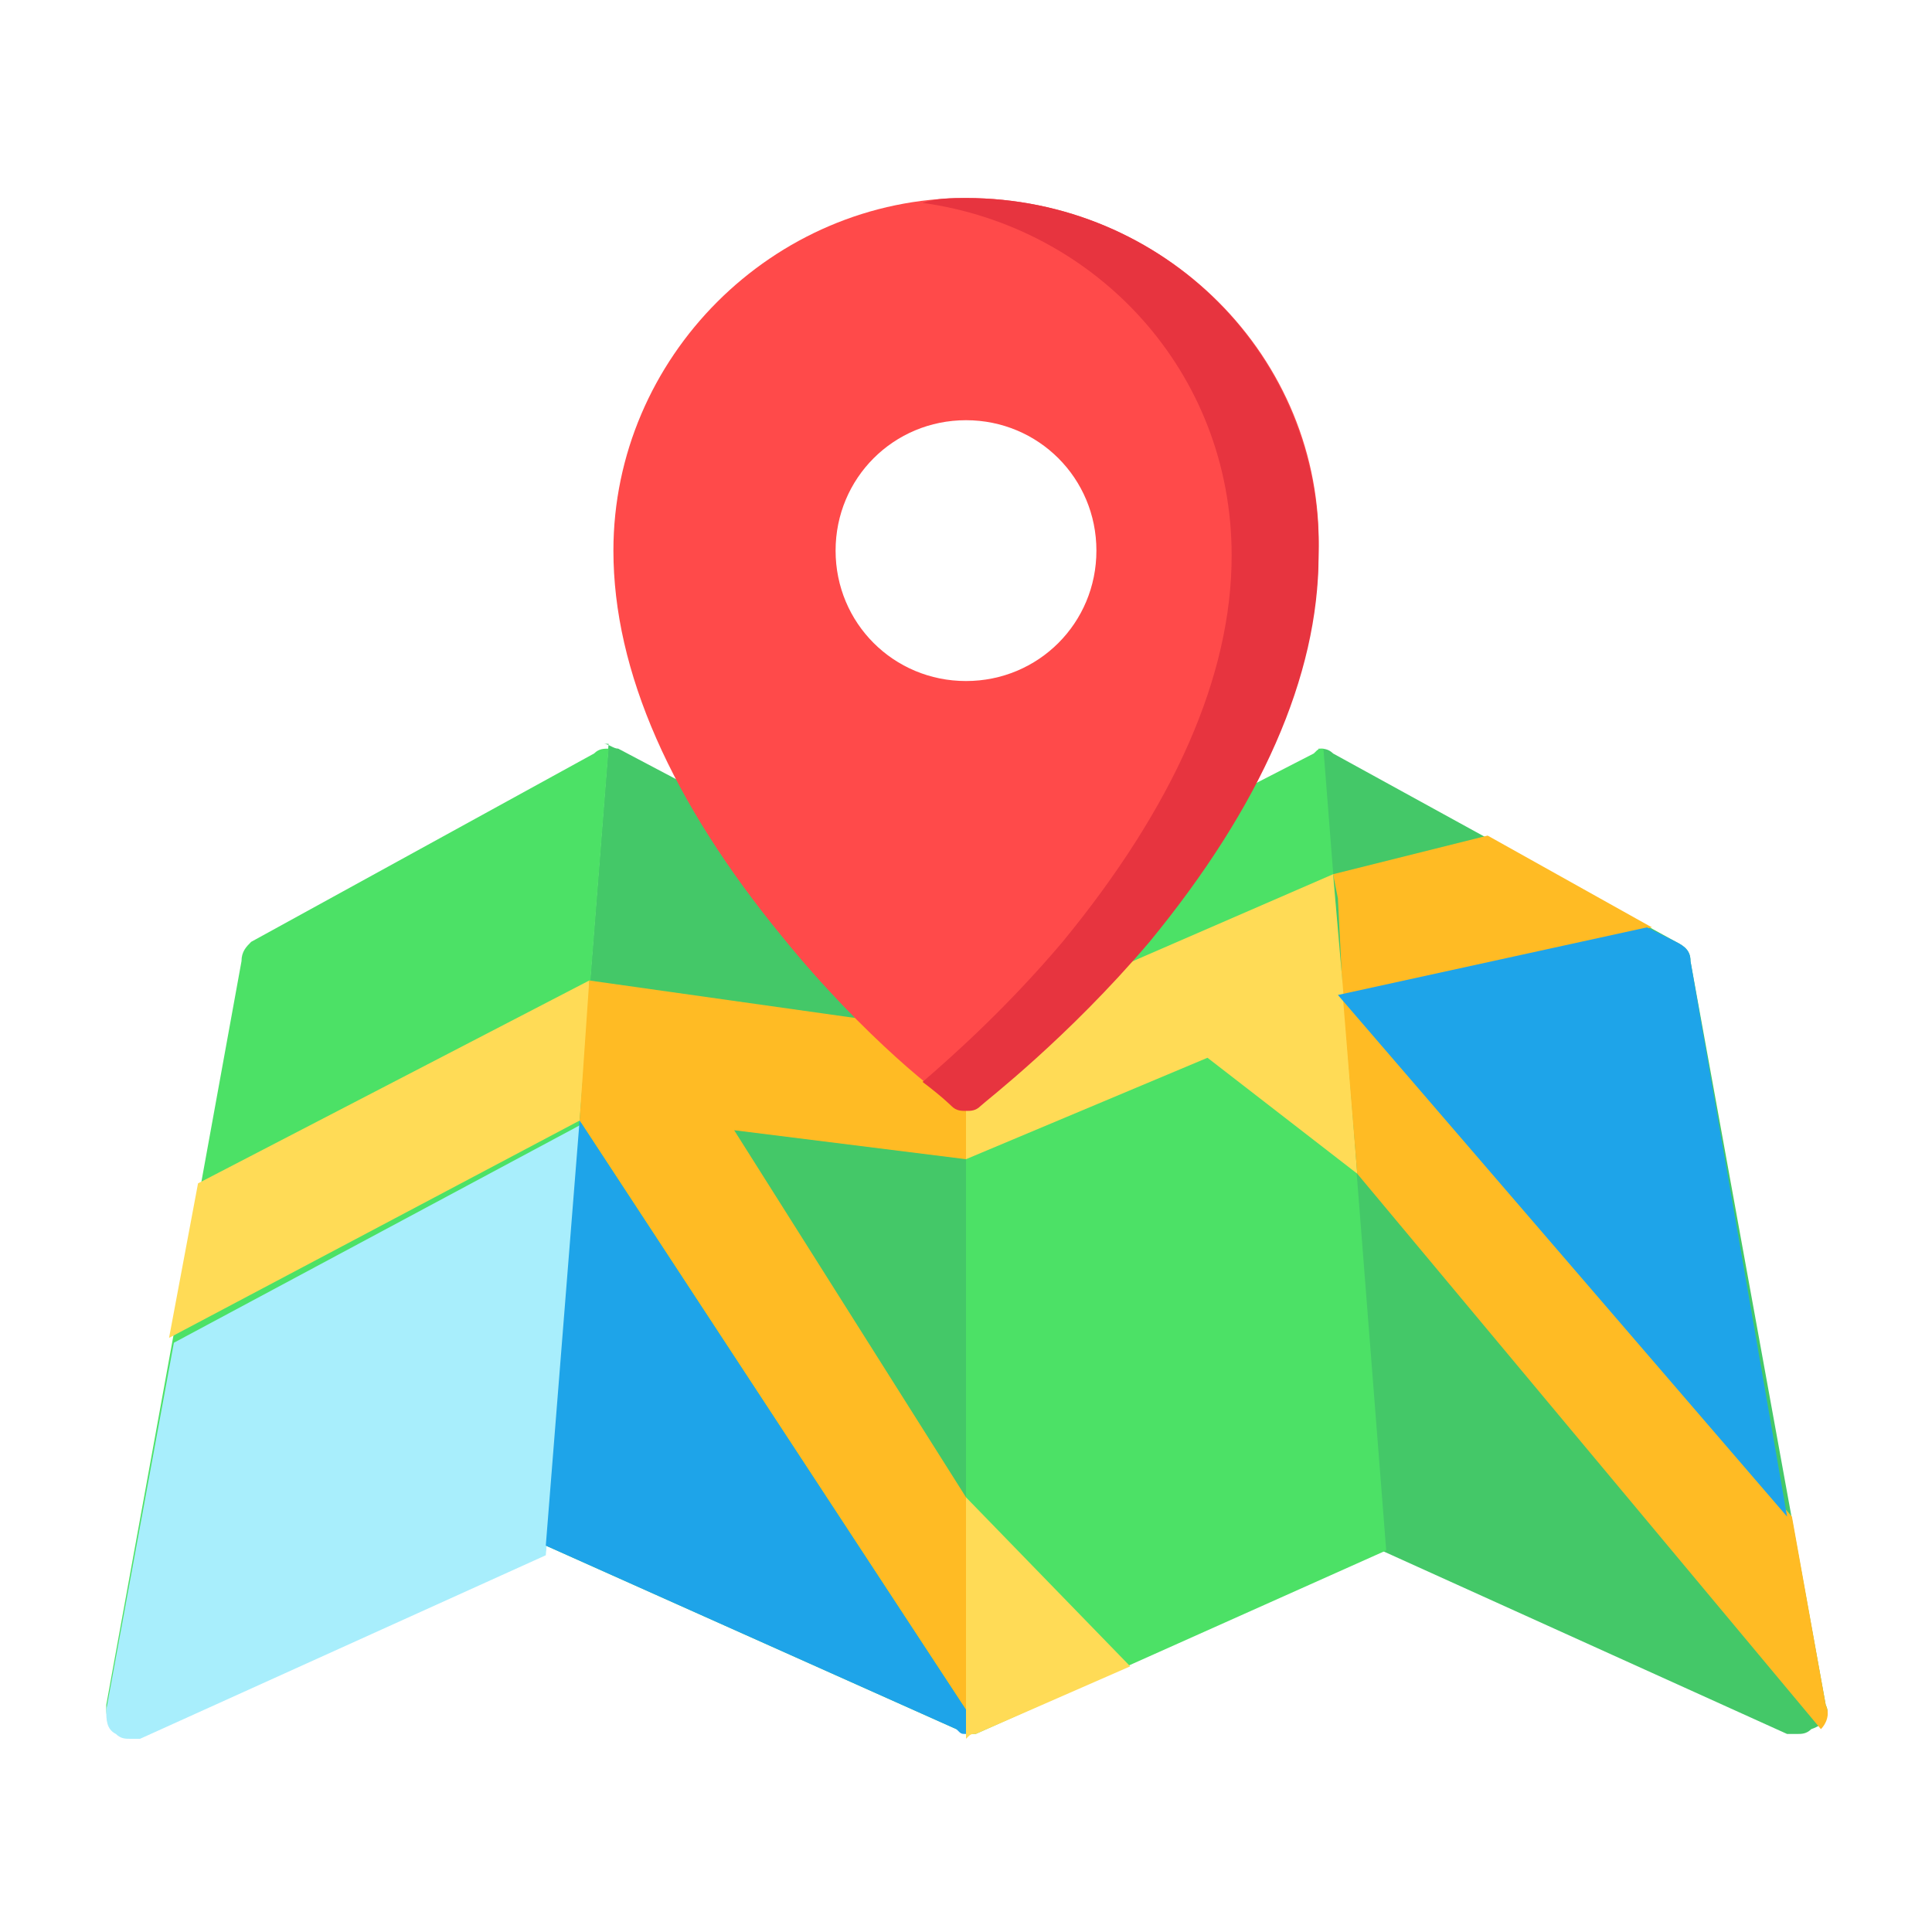
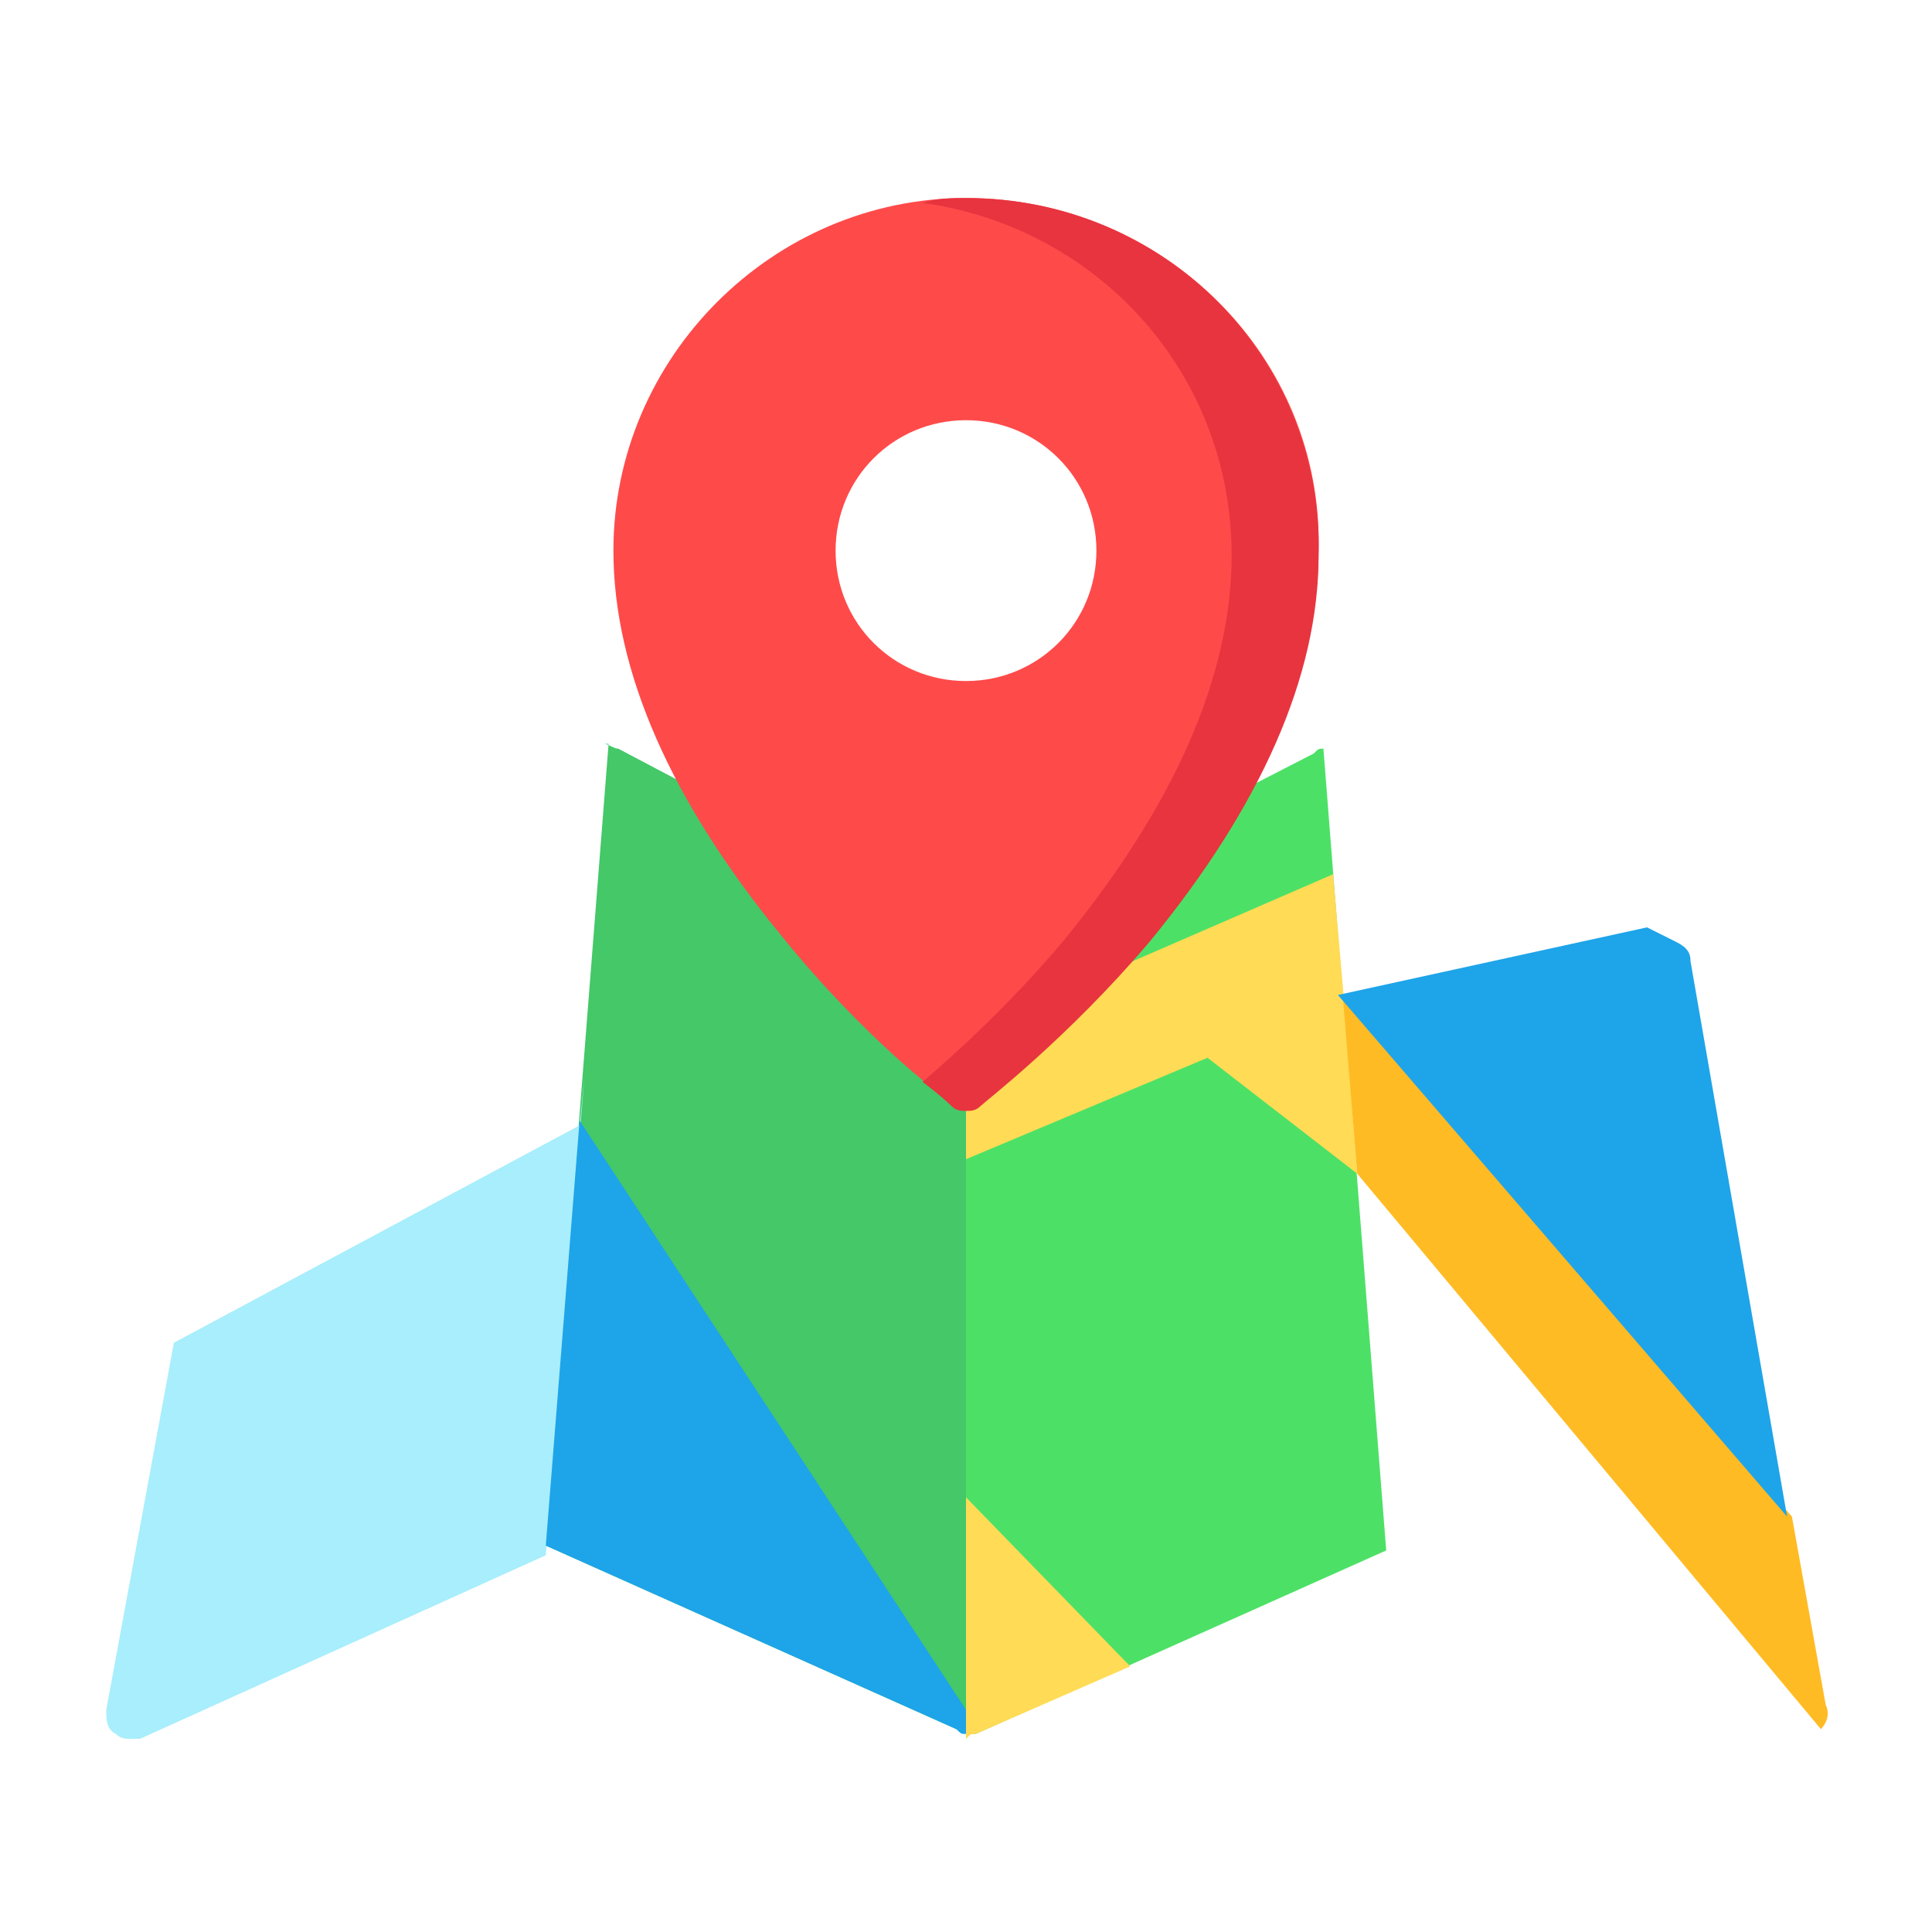
<svg xmlns="http://www.w3.org/2000/svg" version="1.1" id="Layer_1" x="0px" y="0px" viewBox="0 0 40 40" style="enable-background:new 0 0 40 40;" xml:space="preserve">
  <style type="text/css">
	.st0{fill:#44C868;}
	.st1{fill:#4CE166;}
	.st2{fill:#FFDB56;}
	.st3{fill:#A8EEFC;}
	.st4{fill:#FFBB24;}
	.st5{fill:#FF4A4A;}
	.st6{fill:#E7343F;}
	.st7{fill:#1EA4E9;}
</style>
  <g>
-     <path class="st0" d="M37.8,35.3L35,19.9c0-0.2-0.1-0.3-0.3-0.4l-7.1-3.9c-0.1-0.1-0.2-0.1-0.3-0.1l1.3,16.6l0,0l8.4,3.8   c0.1,0,0.1,0,0.2,0c0.1,0,0.2,0,0.3-0.1C37.8,35.7,37.9,35.5,37.8,35.3z" />
    <path class="st0" d="M20,19.3l-7.2-3.8c-0.1,0-0.2-0.1-0.3-0.1c0,0,0.1,0,0.1,0l-1.3,16.6l8.5,3.8c0.1,0,0.1,0,0.2,0l0,0V19.3z" />
  </g>
  <g>
-     <path class="st1" d="M12.6,15.5c-0.1,0-0.2,0-0.3,0.1l-7.1,3.9C5.1,19.6,5,19.7,5,19.9L2.2,35.3c0,0.2,0,0.4,0.2,0.5   c0.1,0.1,0.2,0.1,0.3,0.1c0.1,0,0.1,0,0.2,0l8.4-3.8L12.6,15.5z" />
    <path class="st1" d="M27.4,15.5c-0.1,0-0.1,0-0.2,0.1L20,19.3v16.6c0,0,0,0,0,0c0.1,0,0.1,0,0.2,0l8.5-3.8L27.4,15.5z" />
  </g>
-   <polygon class="st2" points="4.1,24.5 3.5,27.7 12,23.2 12.2,20.7 12.2,20.3 " />
  <path class="st3" d="M12.1,22.3l-0.1,1l-8.4,4.5l-1.4,7.6c0,0.2,0,0.4,0.2,0.5c0.1,0.1,0.2,0.1,0.3,0.1c0.1,0,0.1,0,0.2,0l8.4-3.8  L12.1,22.3L12.1,22.3z" />
  <g>
-     <polygon class="st4" points="20,21.4 12.2,20.3 12,23.2 20,35.4 20,31 15.2,23.4 20,24  " />
-     <polygon class="st4" points="34.2,19.2 30.8,17.3 27.6,18.1 27.7,18.6 27.8,20.6  " />
-   </g>
+     </g>
  <polygon class="st2" points="28.1,24.3 27.8,20.4 27.8,20.4 27.6,18.1 20,21.4 20,24 25,21.9 " />
  <path class="st4" d="M37.8,35.3l-0.7-3.9l-9.3-10.8l0.3,3.7l9.6,11.5C37.8,35.7,37.9,35.5,37.8,35.3z" />
  <path class="st5" d="M20,4.1c-4,0-7.3,3.3-7.3,7.3c0,2.5,1.2,5.2,3.5,8c1.7,2.1,3.4,3.4,3.5,3.4c0.1,0.1,0.2,0.1,0.3,0.1  c0.1,0,0.2,0,0.3-0.1c0.1-0.1,1.8-1.4,3.5-3.4c2.3-2.8,3.5-5.5,3.5-8C27.4,7.4,24.1,4.1,20,4.1z M22.7,11.4c0,1.5-1.2,2.7-2.7,2.7  s-2.7-1.2-2.7-2.7s1.2-2.7,2.7-2.7C21.5,8.7,22.7,9.9,22.7,11.4z" />
  <path class="st6" d="M20,4.1c-0.3,0-0.6,0-0.9,0.1c3.6,0.5,6.4,3.5,6.4,7.3c0,2.5-1.2,5.2-3.5,8c-1.1,1.3-2.2,2.3-2.9,2.9  c0.4,0.3,0.6,0.5,0.6,0.5c0.1,0.1,0.2,0.1,0.3,0.1c0.1,0,0.2,0,0.3-0.1c0.1-0.1,1.8-1.4,3.5-3.4c2.3-2.8,3.5-5.5,3.5-8  C27.4,7.4,24.1,4.1,20,4.1z" />
-   <path class="st2" d="M20.2,35.9l3.2-1.4L20,31v5c0,0,0,0,0,0C20.1,35.9,20.1,35.9,20.2,35.9z" />
+   <path class="st2" d="M20.2,35.9l3.2-1.4L20,31v5c0,0,0,0,0,0C20.1,35.9,20.1,35.9,20.2,35.9" />
  <g>
    <path class="st7" d="M35,19.9c0-0.2-0.1-0.3-0.3-0.4l-0.6-0.3l-6.4,1.4l0,0l9.3,10.8L35,19.9z" />
    <path class="st7" d="M20,35.9C20,35.9,20,35.9,20,35.9v-0.5l-8-12.2l-0.7,8.8l8.5,3.8C19.9,35.9,19.9,35.9,20,35.9z" />
  </g>
</svg>